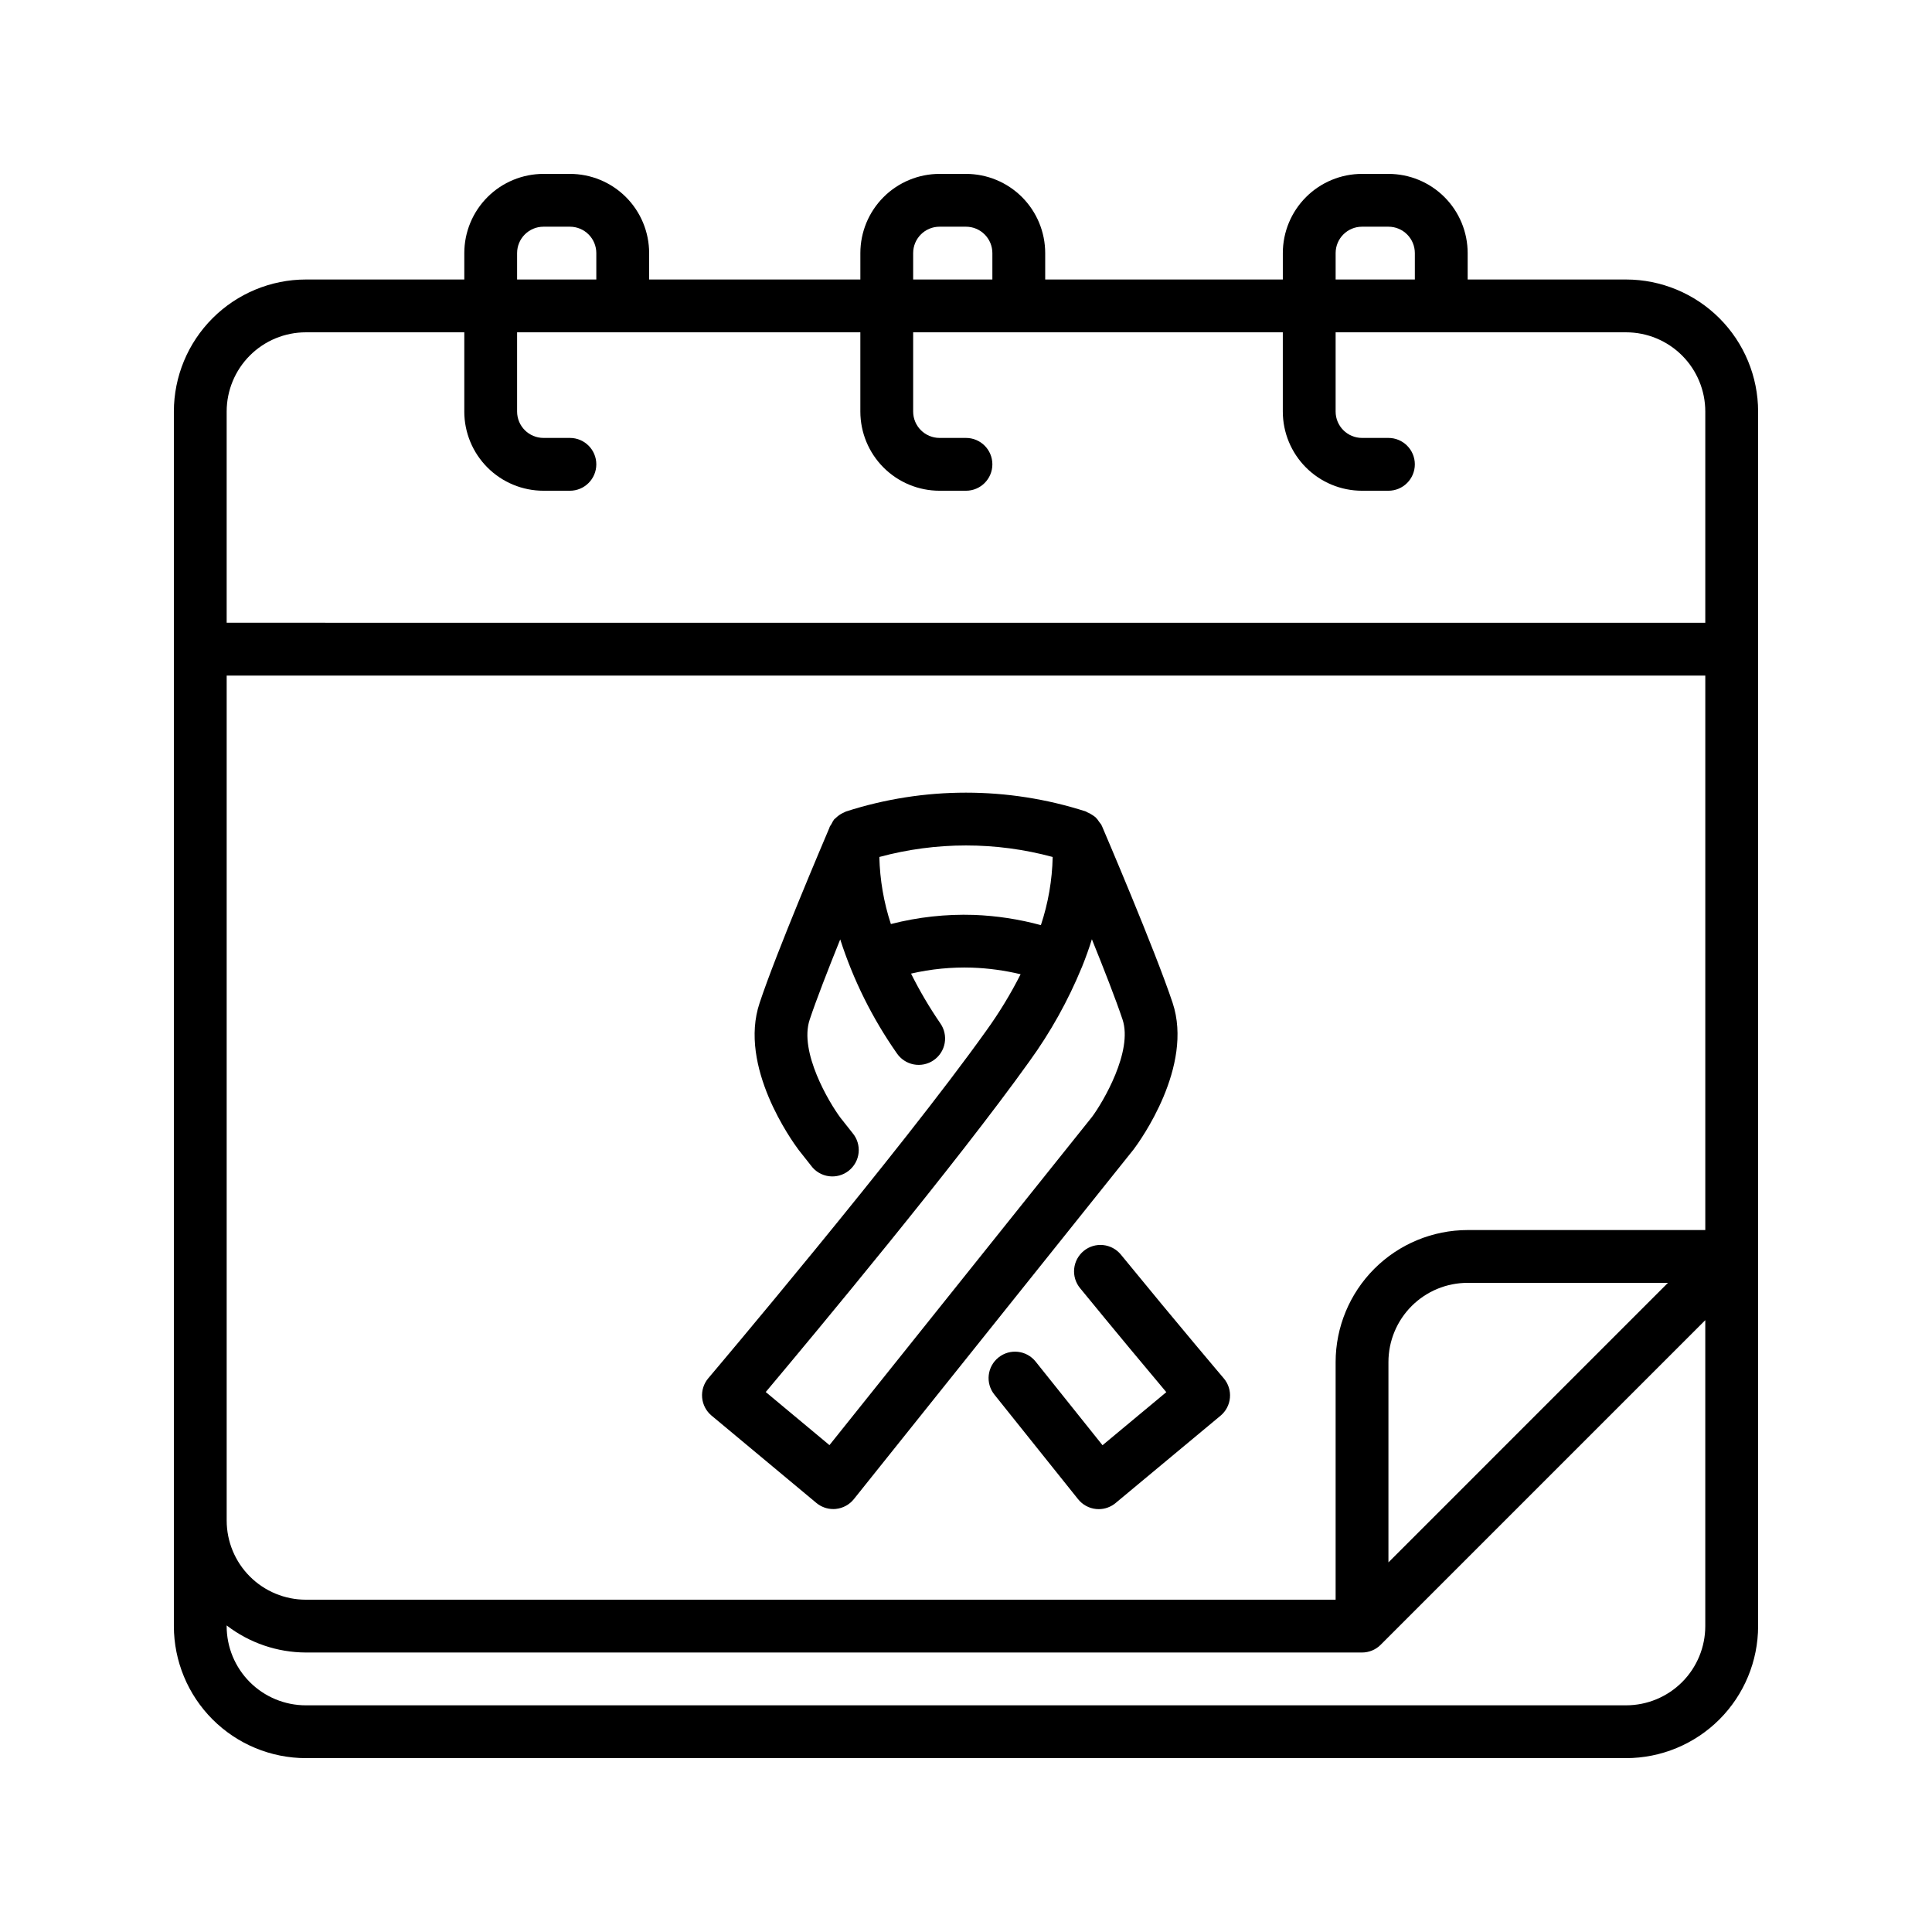
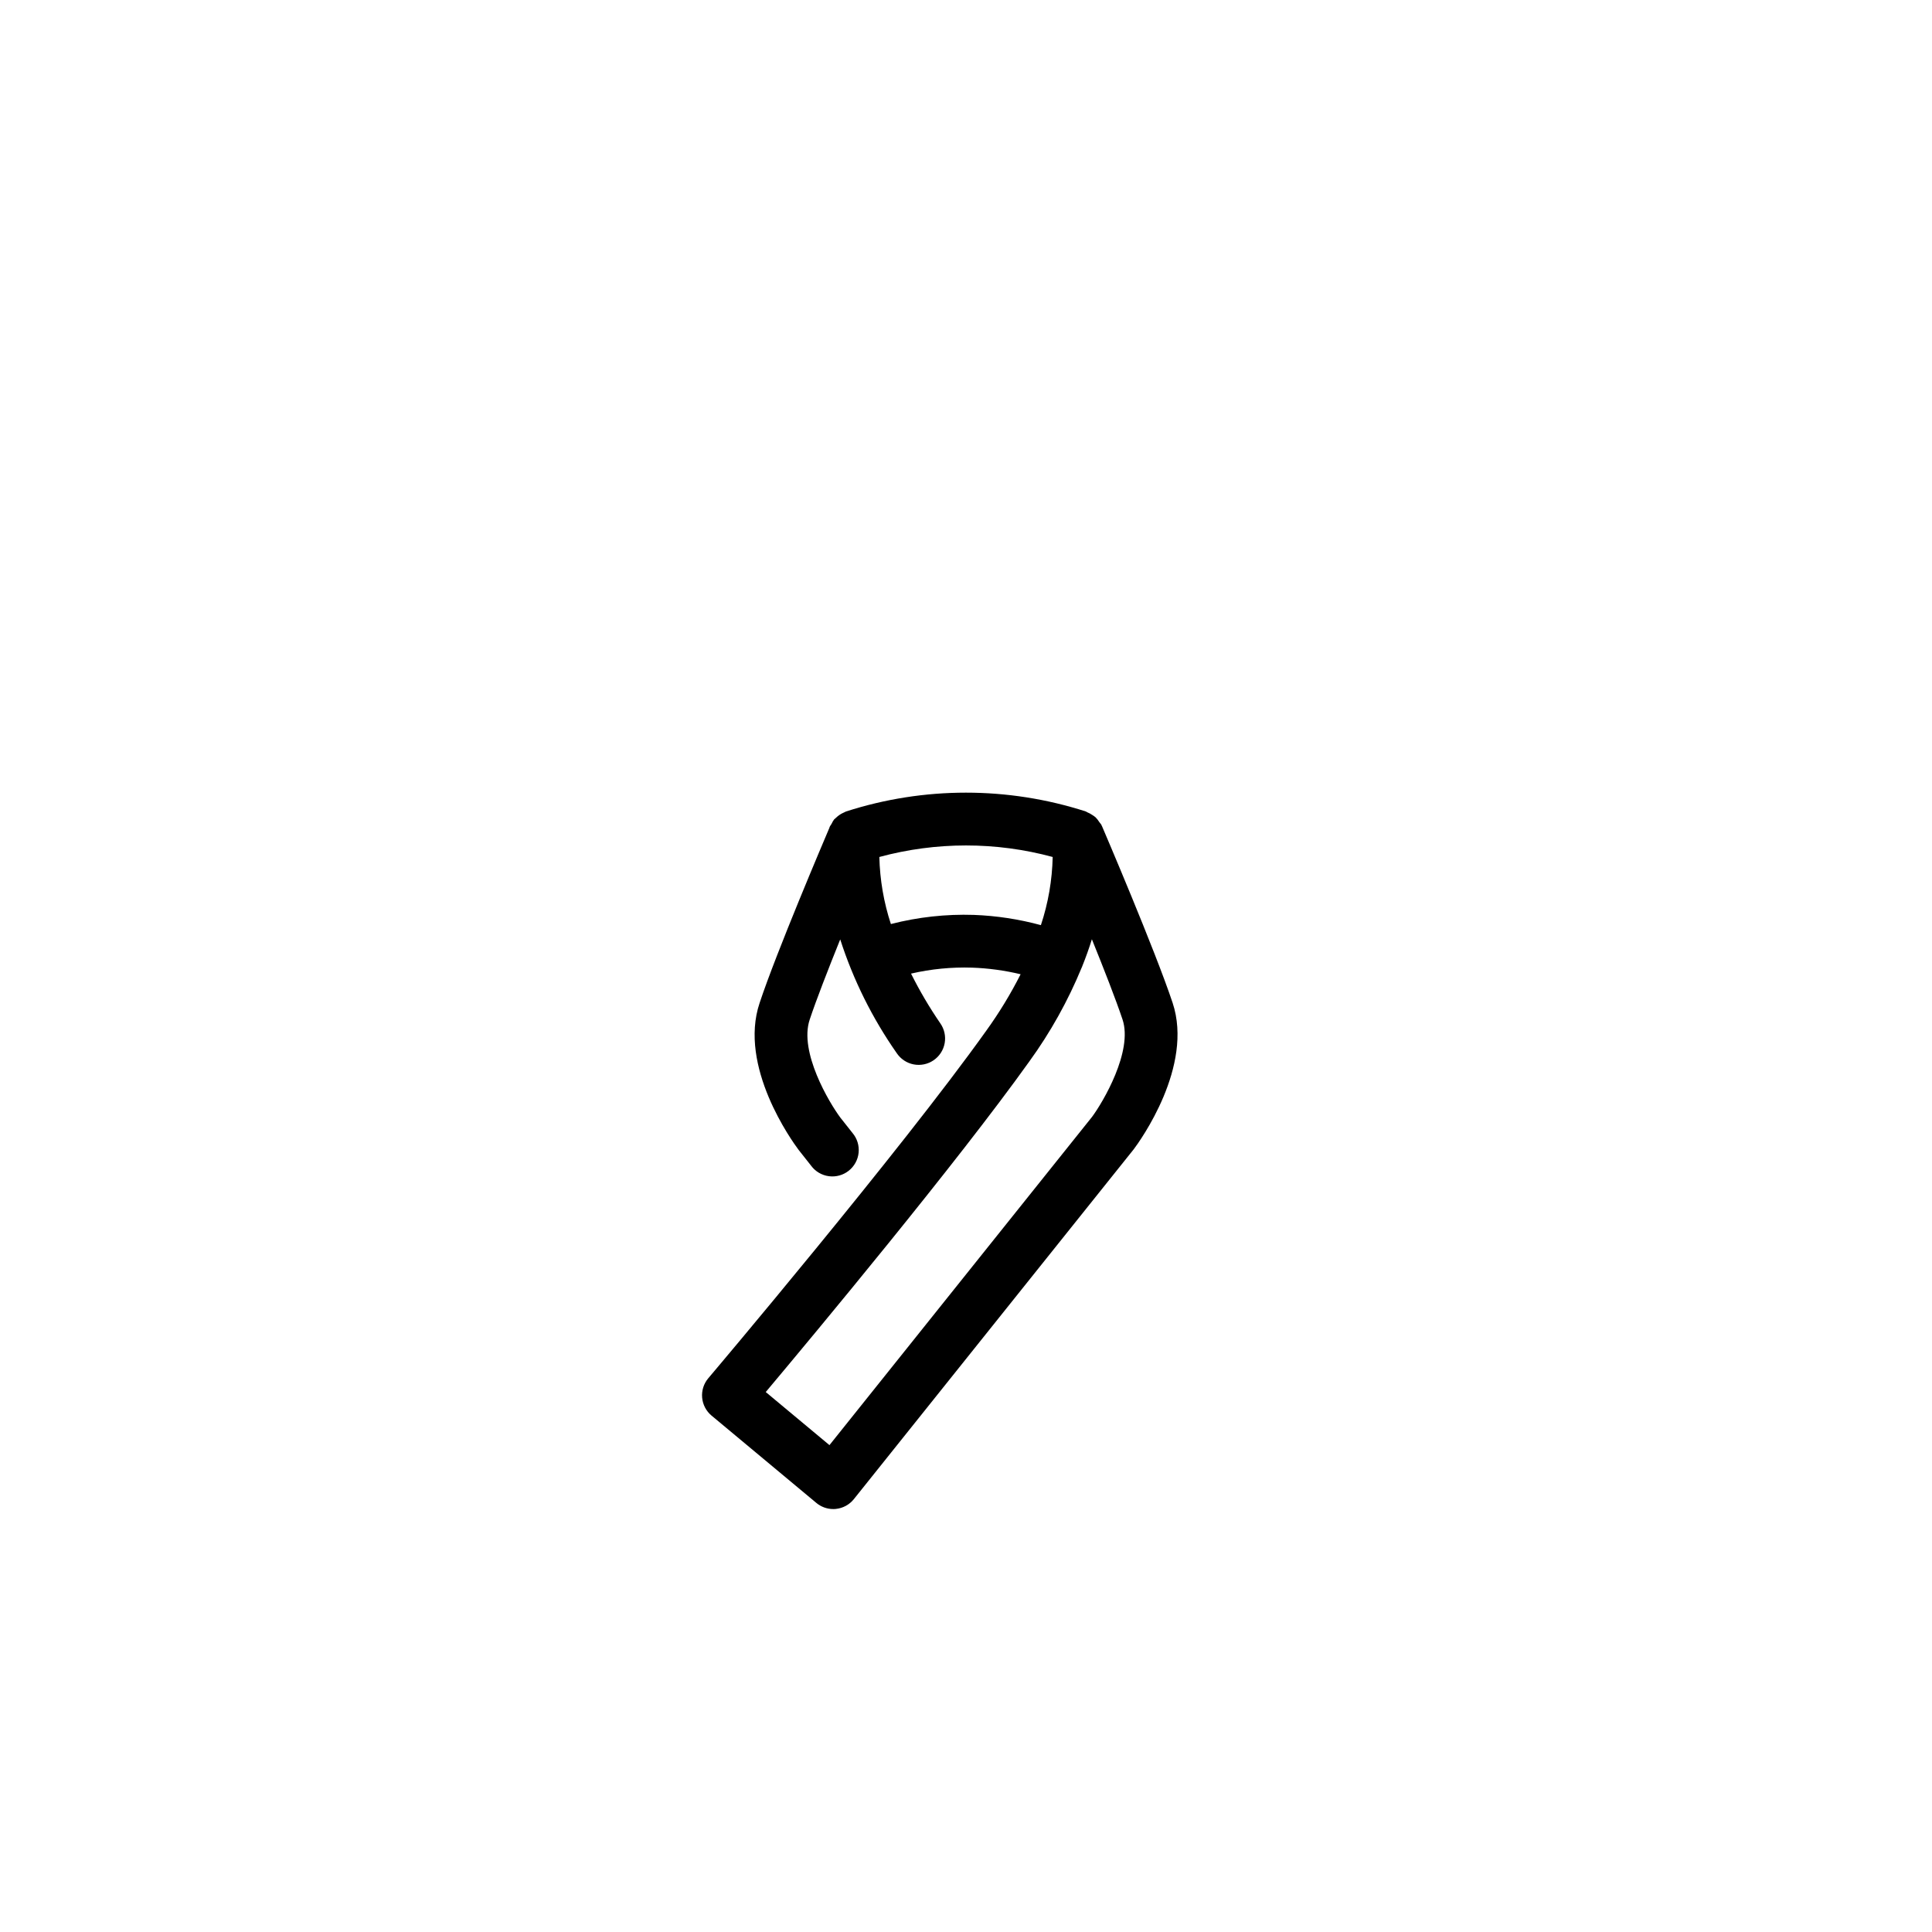
<svg xmlns="http://www.w3.org/2000/svg" fill="#000000" width="800px" height="800px" version="1.1" viewBox="144 144 512 512">
  <g>
-     <path d="m574.93 218.07h-41.984v-6.996c0-5.566-2.211-10.906-6.148-14.844s-9.277-6.148-14.844-6.148h-7c-5.566 0-10.906 2.211-14.844 6.148-3.934 3.938-6.148 9.277-6.148 14.844v6.996h-62.973v-6.996c0-5.566-2.215-10.906-6.148-14.844-3.938-3.938-9.277-6.148-14.844-6.148h-7c-5.566 0-10.906 2.211-14.844 6.148-3.934 3.938-6.148 9.277-6.148 14.844v6.996h-55.977v-6.996c0-5.566-2.211-10.906-6.148-14.844s-9.277-6.148-14.844-6.148h-7c-5.566 0-10.906 2.211-14.844 6.148-3.934 3.938-6.148 9.277-6.148 14.844v6.996h-41.98c-9.277 0.012-18.172 3.703-24.73 10.262-6.559 6.559-10.246 15.449-10.258 24.727v321.88c0.012 9.273 3.699 18.168 10.258 24.727 6.559 6.559 15.453 10.246 24.73 10.258h349.87c9.273-0.012 18.168-3.699 24.727-10.258s10.246-15.453 10.258-24.727v-321.88c-0.012-9.277-3.699-18.168-10.258-24.727s-15.453-10.25-24.727-10.262zm-76.973-6.996c0-3.863 3.133-6.996 6.996-6.996h7c1.855 0 3.637 0.734 4.945 2.047 1.312 1.312 2.051 3.094 2.051 4.949v6.996h-20.992zm-111.96 0c0-3.863 3.133-6.996 6.996-6.996h7c1.855 0 3.633 0.734 4.945 2.047s2.051 3.094 2.051 4.949v6.996h-20.992zm-104.96 0c0-3.863 3.133-6.996 6.996-6.996h7c1.855 0 3.633 0.734 4.945 2.047s2.051 3.094 2.051 4.949v6.996h-20.992zm-76.969 41.984c0-5.566 2.211-10.906 6.148-14.844 3.934-3.938 9.273-6.148 14.844-6.148h41.984v20.992h-0.004c0 5.566 2.215 10.906 6.148 14.844 3.938 3.938 9.277 6.148 14.844 6.148h7c3.863 0 6.996-3.133 6.996-7 0-3.863-3.133-6.996-6.996-6.996h-7c-3.863 0-6.996-3.133-6.996-6.996v-20.992h90.965v20.992c0 5.566 2.215 10.906 6.148 14.844 3.938 3.938 9.277 6.148 14.844 6.148h7c3.863 0 6.996-3.133 6.996-7 0-3.863-3.133-6.996-6.996-6.996h-7c-3.863 0-6.996-3.133-6.996-6.996v-20.992h97.961v20.992c0 5.566 2.215 10.906 6.148 14.844 3.938 3.938 9.277 6.148 14.844 6.148h7c3.863 0 6.996-3.133 6.996-7 0-3.863-3.133-6.996-6.996-6.996h-7c-3.863 0-6.996-3.133-6.996-6.996v-20.992h76.973c5.566 0 10.906 2.211 14.844 6.148 3.934 3.938 6.148 9.277 6.148 14.844v55.98l-391.85-0.004zm370.86 342.87h-349.87c-5.57 0-10.91-2.215-14.844-6.148-3.938-3.938-6.148-9.277-6.148-14.844v-0.184c6.019 4.633 13.395 7.152 20.992 7.18h279.89c0.918 0 1.824-0.184 2.668-0.531 0.855-0.348 1.629-0.863 2.281-1.52l86.02-86.02v81.074c0 5.566-2.215 10.906-6.148 14.844-3.938 3.934-9.277 6.148-14.844 6.148zm-62.977-37.883v-53.086c0-5.566 2.211-10.906 6.148-14.844 3.938-3.934 9.273-6.148 14.844-6.148h53.082zm83.969-88.07h-62.977c-9.277 0.012-18.168 3.699-24.727 10.258-6.559 6.559-10.25 15.453-10.262 24.727v62.977h-272.89c-5.57 0-10.91-2.211-14.844-6.148-3.938-3.934-6.148-9.273-6.148-14.844v-223.91h391.85z" />
    <path d="m360.34 542.29c1.258 1.051 2.844 1.625 4.481 1.625 0.23 0 0.469 0 0.699-0.035 1.871-0.191 3.59-1.125 4.766-2.598l74.172-92.723c1.652-2.195 15.918-21.93 10.293-38.809-4.66-13.996-18.145-45.484-18.719-46.828 0-0.062-0.082-0.105-0.113-0.176-0.027-0.07 0-0.133-0.055-0.195v0.004c-0.164-0.242-0.344-0.477-0.539-0.699-0.281-0.457-0.609-0.879-0.988-1.258-0.277-0.234-0.574-0.445-0.887-0.633-0.41-0.281-0.848-0.516-1.309-0.699-0.148-0.055-0.25-0.184-0.406-0.223-20.645-6.641-42.855-6.641-63.5 0-0.188 0.062-0.355 0.184-0.539 0.258-0.184 0.078-0.363 0.168-0.547 0.258v0.004c-0.547 0.285-1.055 0.645-1.504 1.07-0.117 0.105-0.246 0.195-0.355 0.316-0.113 0.117-0.16 0.125-0.23 0.203v-0.004c-0.277 0.379-0.512 0.785-0.703 1.211-0.148 0.199-0.285 0.406-0.41 0.625l-0.133 0.309v0.055c-1.484 3.5-14.059 33.012-18.5 46.426-5.684 16.855 8.57 36.617 10.336 38.969l3.316 4.199h-0.004c1.129 1.52 2.824 2.519 4.703 2.766 1.875 0.25 3.773-0.273 5.258-1.449 1.484-1.172 2.43-2.898 2.621-4.781 0.191-1.883-0.391-3.766-1.609-5.211l-3.199-4.043c-3.023-4.043-11.02-17.492-8.16-26.008 1.742-5.246 4.898-13.336 8.09-21.258l0.004-0.004c3.457 10.738 8.504 20.895 14.973 30.137 1.039 1.555 2.656 2.633 4.492 2.988 1.836 0.355 3.738-0.039 5.281-1.098 1.547-1.059 2.602-2.688 2.934-4.527 0.332-1.844-0.086-3.738-1.16-5.269-2.887-4.207-5.477-8.605-7.754-13.168 5.297-1.223 10.73-1.754 16.164-1.582 4.34 0.152 8.652 0.742 12.875 1.754-2.641 5.215-5.68 10.215-9.098 14.953-22.684 31.84-73.164 91.52-73.676 92.113-1.203 1.426-1.789 3.269-1.625 5.129 0.164 1.859 1.062 3.574 2.492 4.766zm41.754-155.83c-7.41-0.242-14.82 0.574-22 2.422-1.887-5.742-2.914-11.73-3.059-17.773 15.043-4.074 30.898-4.074 45.938 0-0.133 6.144-1.188 12.23-3.125 18.062-5.797-1.578-11.754-2.488-17.754-2.711zm14.695 38.828c5.594-7.715 10.25-16.066 13.875-24.879 0-0.055 0.07-0.105 0.098-0.16v-0.062c1.016-2.531 1.883-4.957 2.598-7.277 3.203 7.922 6.367 16.012 8.125 21.273 2.801 8.398-5.199 21.938-8.09 25.812l-69.582 86.98-16.883-14.07c13.062-15.555 50.609-60.668 69.859-87.617z" />
-     <path d="m431.22 475.49c-1.449 1.176-2.363 2.879-2.551 4.731-0.188 1.855 0.371 3.703 1.555 5.144 9.574 11.707 17.961 21.742 22.859 27.57l-16.906 14.066-17.723-22.16v-0.004c-2.414-3.019-6.816-3.512-9.836-1.098-3.023 2.414-3.516 6.816-1.102 9.836l22.188 27.73h0.004c1.172 1.473 2.891 2.41 4.762 2.598 0.23 0 0.469 0.035 0.699 0.035h0.004c1.637 0 3.219-0.574 4.477-1.625l27.801-23.133c1.438-1.195 2.336-2.914 2.496-4.773 0.164-1.863-0.426-3.711-1.637-5.133 0 0-12.148-14.297-27.246-32.77-1.172-1.441-2.867-2.356-4.711-2.547-1.848-0.191-3.695 0.359-5.133 1.531z" />
  </g>
</svg>